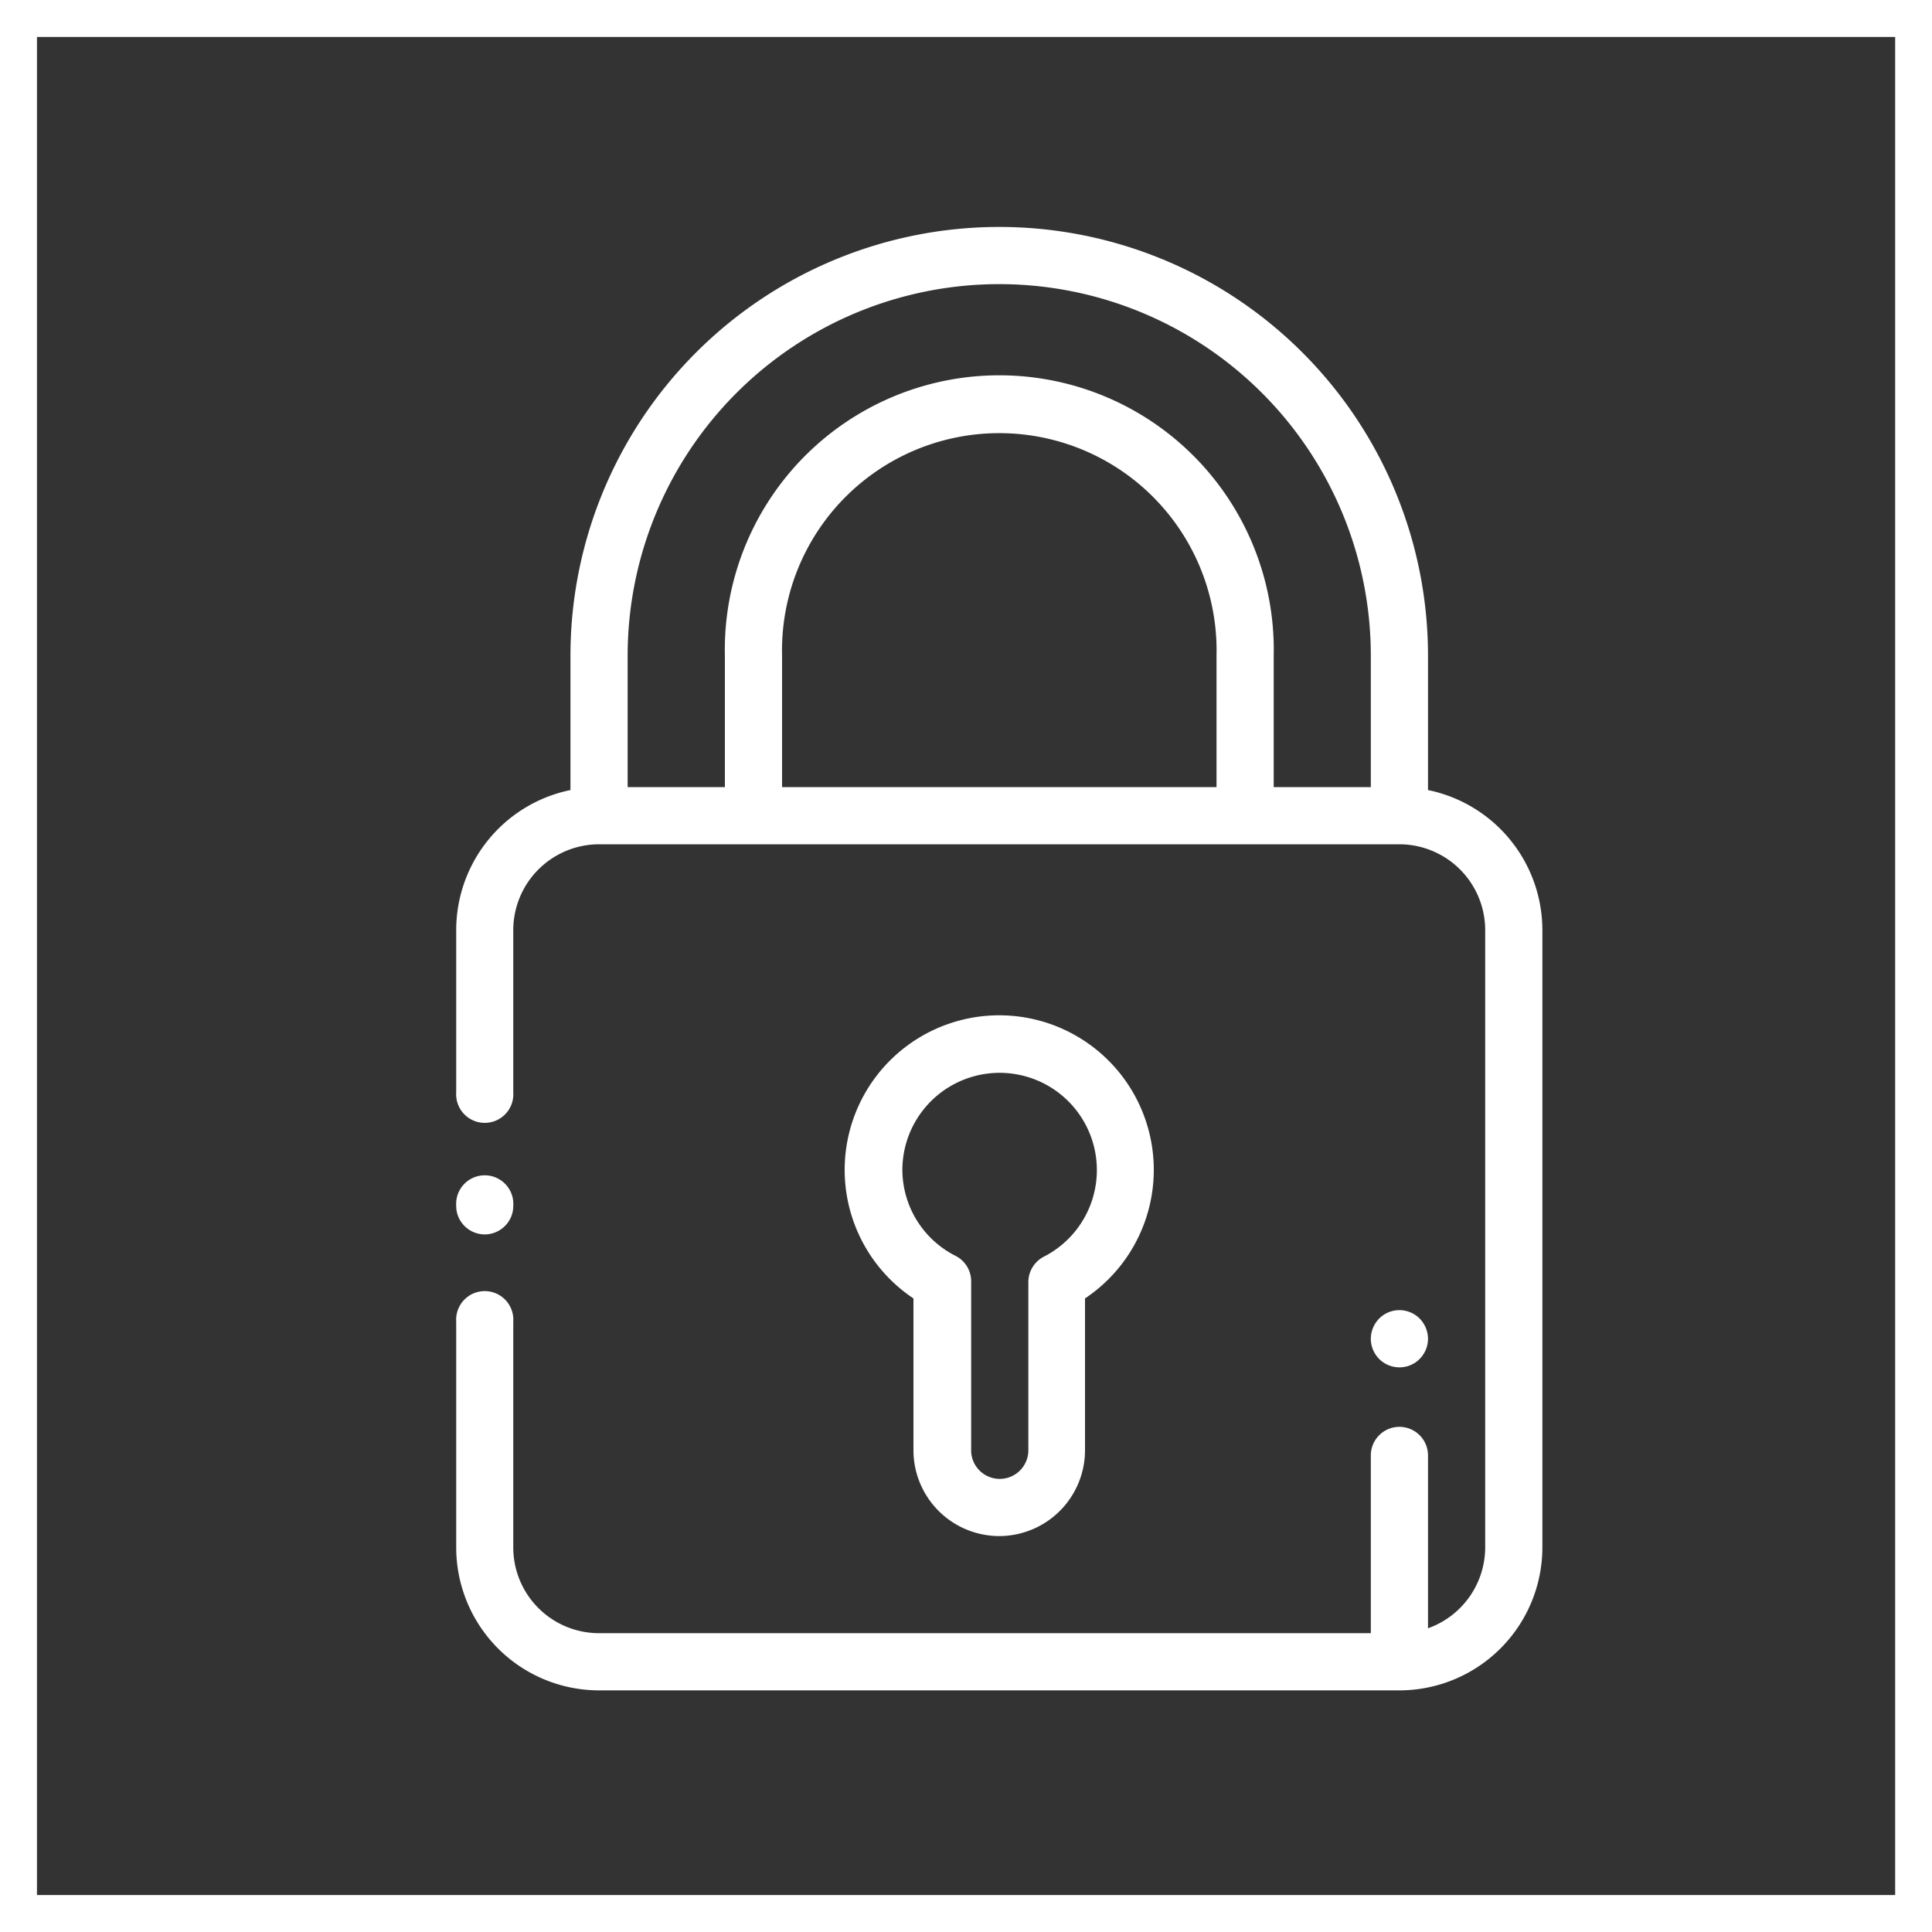
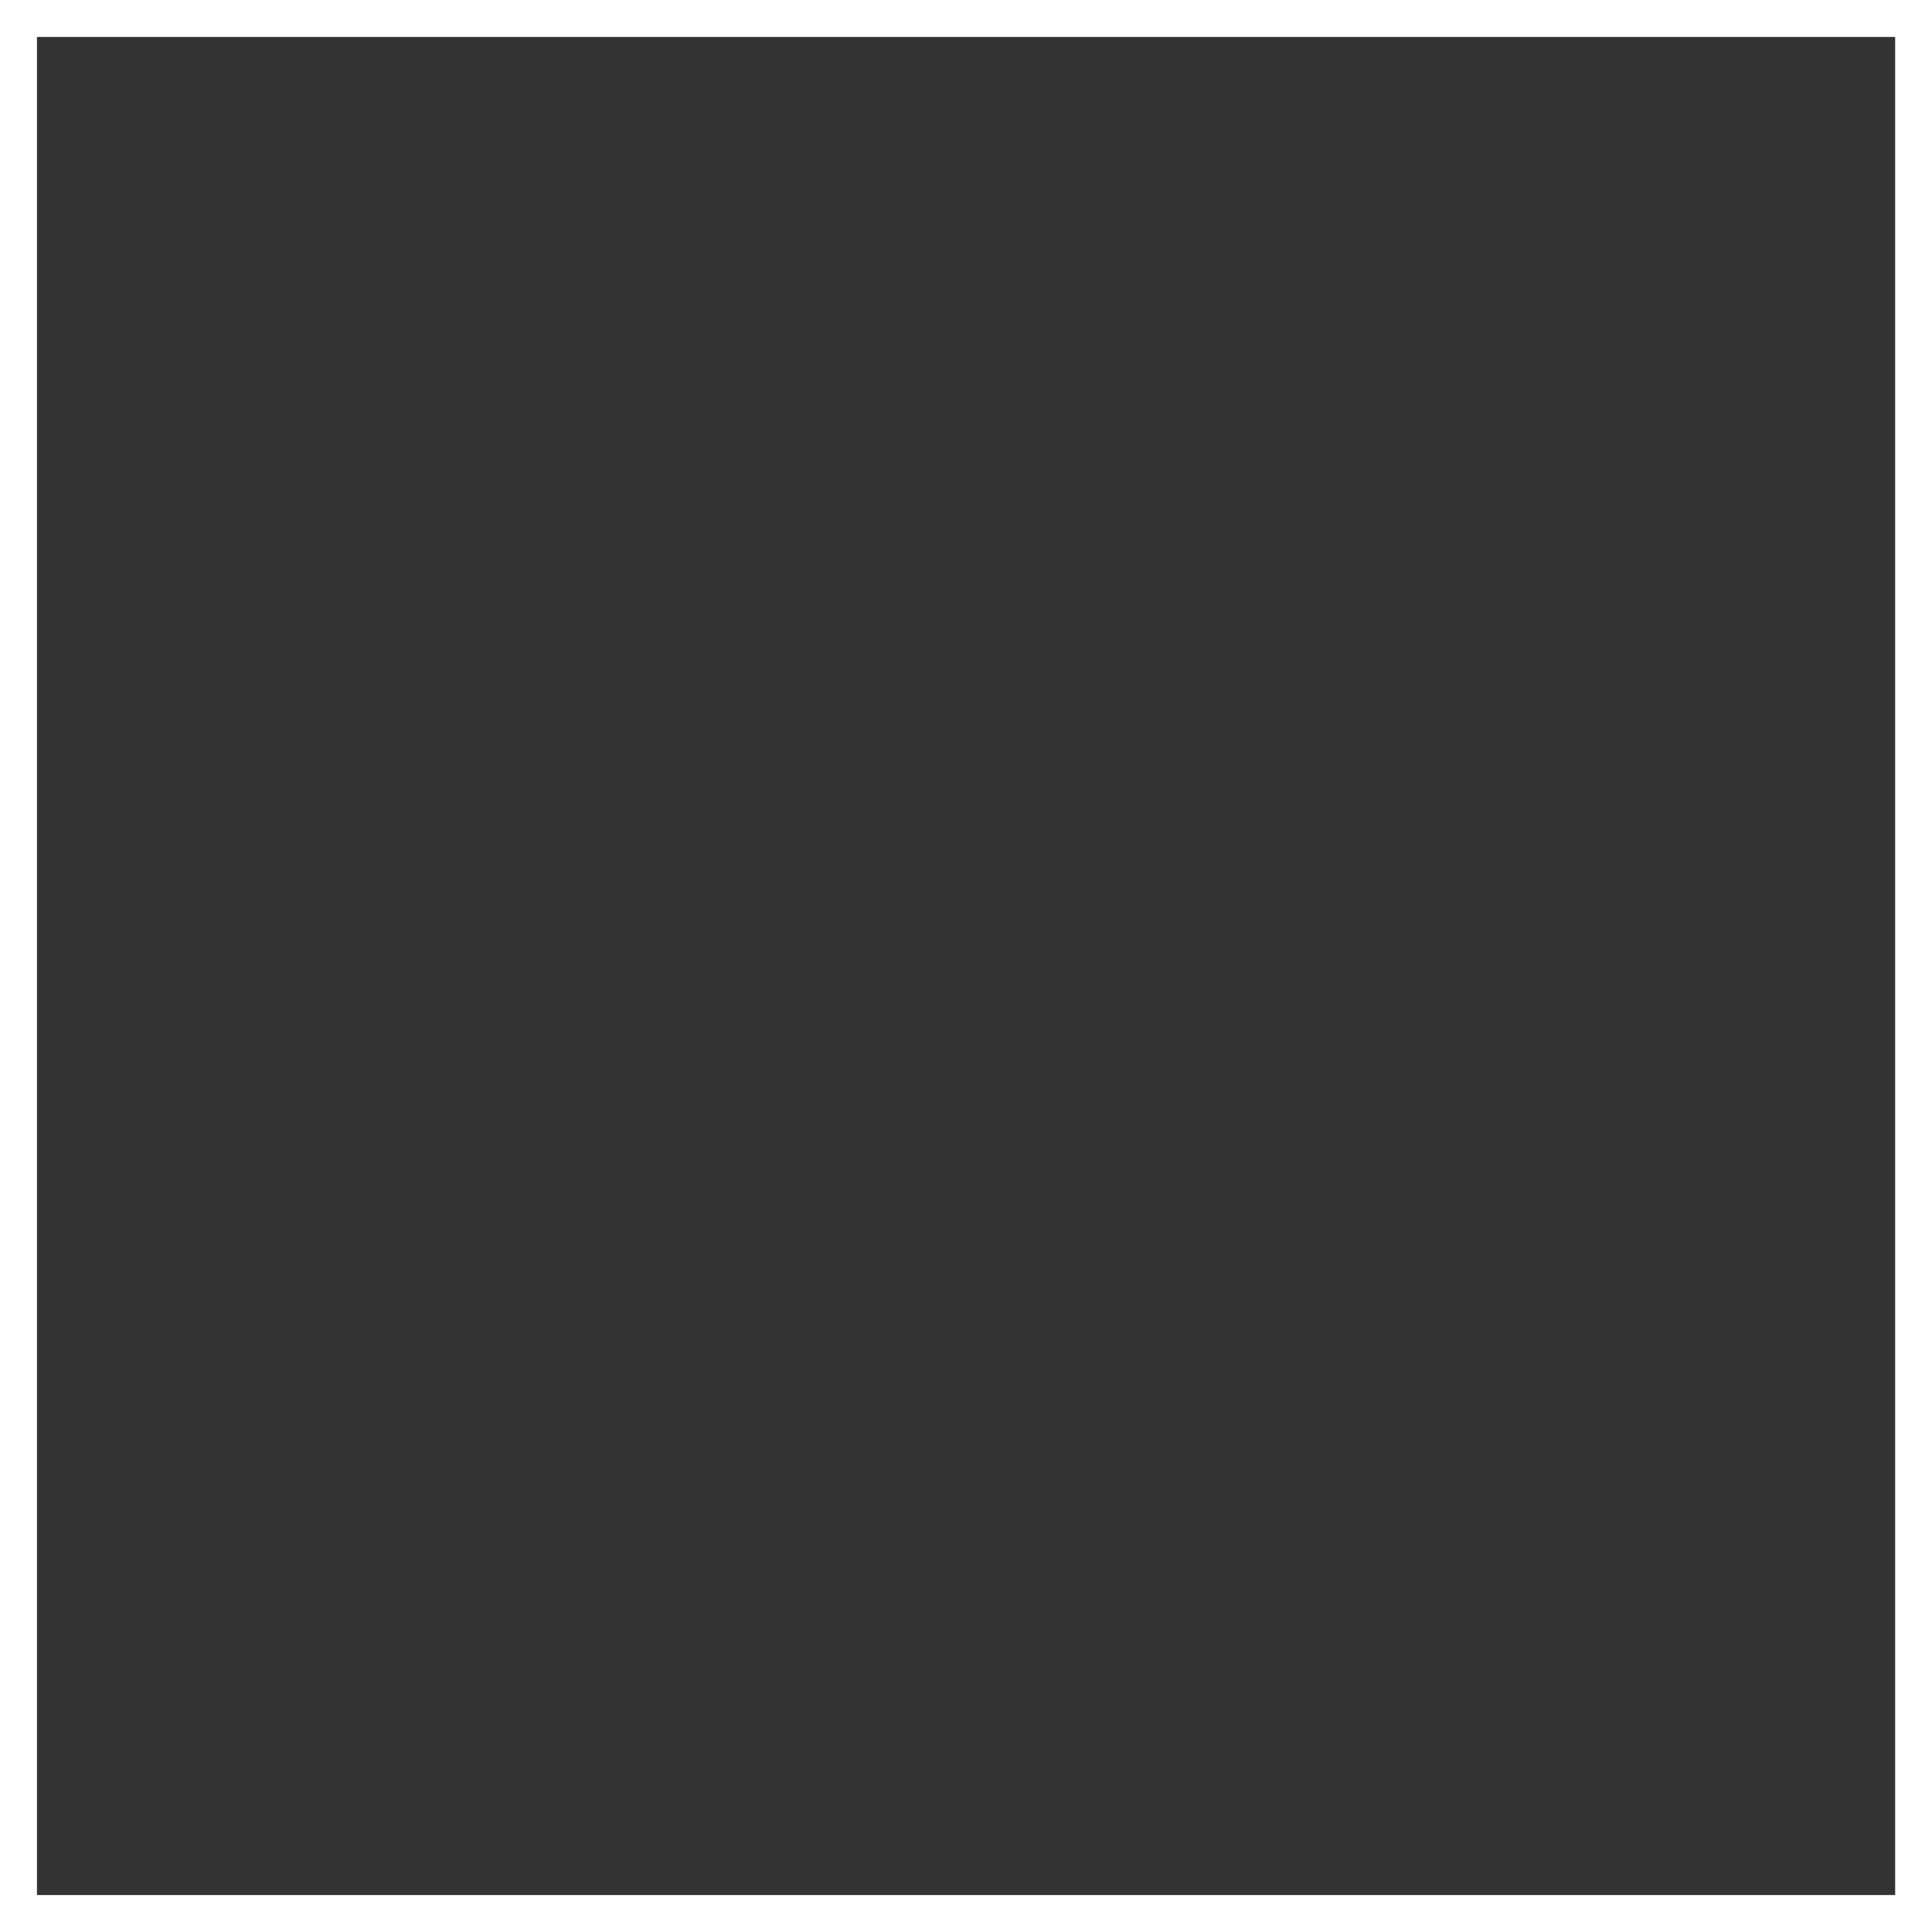
<svg xmlns="http://www.w3.org/2000/svg" id="Layer_1" data-name="Layer 1" width="150" height="150" viewBox="0 0 150 150">
  <rect x="0" y="0" width="150" height="150" fill="#333333" stroke="none" />
  <defs>
    <style>.cls-1{fill:#fff;}</style>
  </defs>
  <path class="cls-1" d="M147.14,2.87V147.13H2.87V2.87H147.14M150,0H0V150H150V0Z" />
  <g id="surface1">
-     <path class="cls-1" d="M110.87,61.34V50.91a33.29,33.29,0,0,0-66.58,0V61.34a11.1,11.1,0,0,0-8.87,10.87v12.6a2.22,2.22,0,1,0,4.43,0V72.21a6.67,6.67,0,0,1,6.66-6.66h62.14a6.67,6.67,0,0,1,6.66,6.66v47.93a6.68,6.68,0,0,1-4.44,6.28V113a2.22,2.22,0,1,0-4.44,0V126.8H46.51a6.66,6.66,0,0,1-6.66-6.66V102.61a2.22,2.22,0,1,0-4.43,0v17.53a11.1,11.1,0,0,0,11.09,11.1h62.14a11.11,11.11,0,0,0,11.1-11.1V72.21A11.11,11.11,0,0,0,110.87,61.34Zm-50.15-.23V50.91a16.87,16.87,0,1,1,33.73,0v10.2Zm38.17,0V50.91a21.31,21.31,0,1,0-42.61,0v10.2H48.73V50.91a28.85,28.85,0,0,1,57.7,0v10.2Z" />
-     <path class="cls-1" d="M37.64,95.84a2.23,2.23,0,0,0,1.56-.65,2.19,2.19,0,0,0,.65-1.57,2.22,2.22,0,1,0-4.43,0,2.19,2.19,0,0,0,.65,1.57A2.23,2.23,0,0,0,37.64,95.84Z" />
-     <path class="cls-1" d="M77.58,119.26a6.67,6.67,0,0,0,6.66-6.66V100.81a12,12,0,1,0-13.32,0V112.6A6.67,6.67,0,0,0,77.58,119.26ZM70.06,90.83a7.55,7.55,0,1,1,11,6.73,2.23,2.23,0,0,0-1.22,2V112.6a2.22,2.22,0,0,1-4.44,0V99.51a2.21,2.21,0,0,0-1.2-2A7.51,7.51,0,0,1,70.06,90.83Z" />
-     <path class="cls-1" d="M108.65,106.16a2.19,2.19,0,0,0,1.57-.65,2.23,2.23,0,0,0,.65-1.57,2.27,2.27,0,0,0-.65-1.57,2.22,2.22,0,0,0-3.14,0,2.27,2.27,0,0,0-.65,1.57,2.23,2.23,0,0,0,.65,1.57A2.21,2.21,0,0,0,108.65,106.16Z" />
-   </g>
+     </g>
</svg>